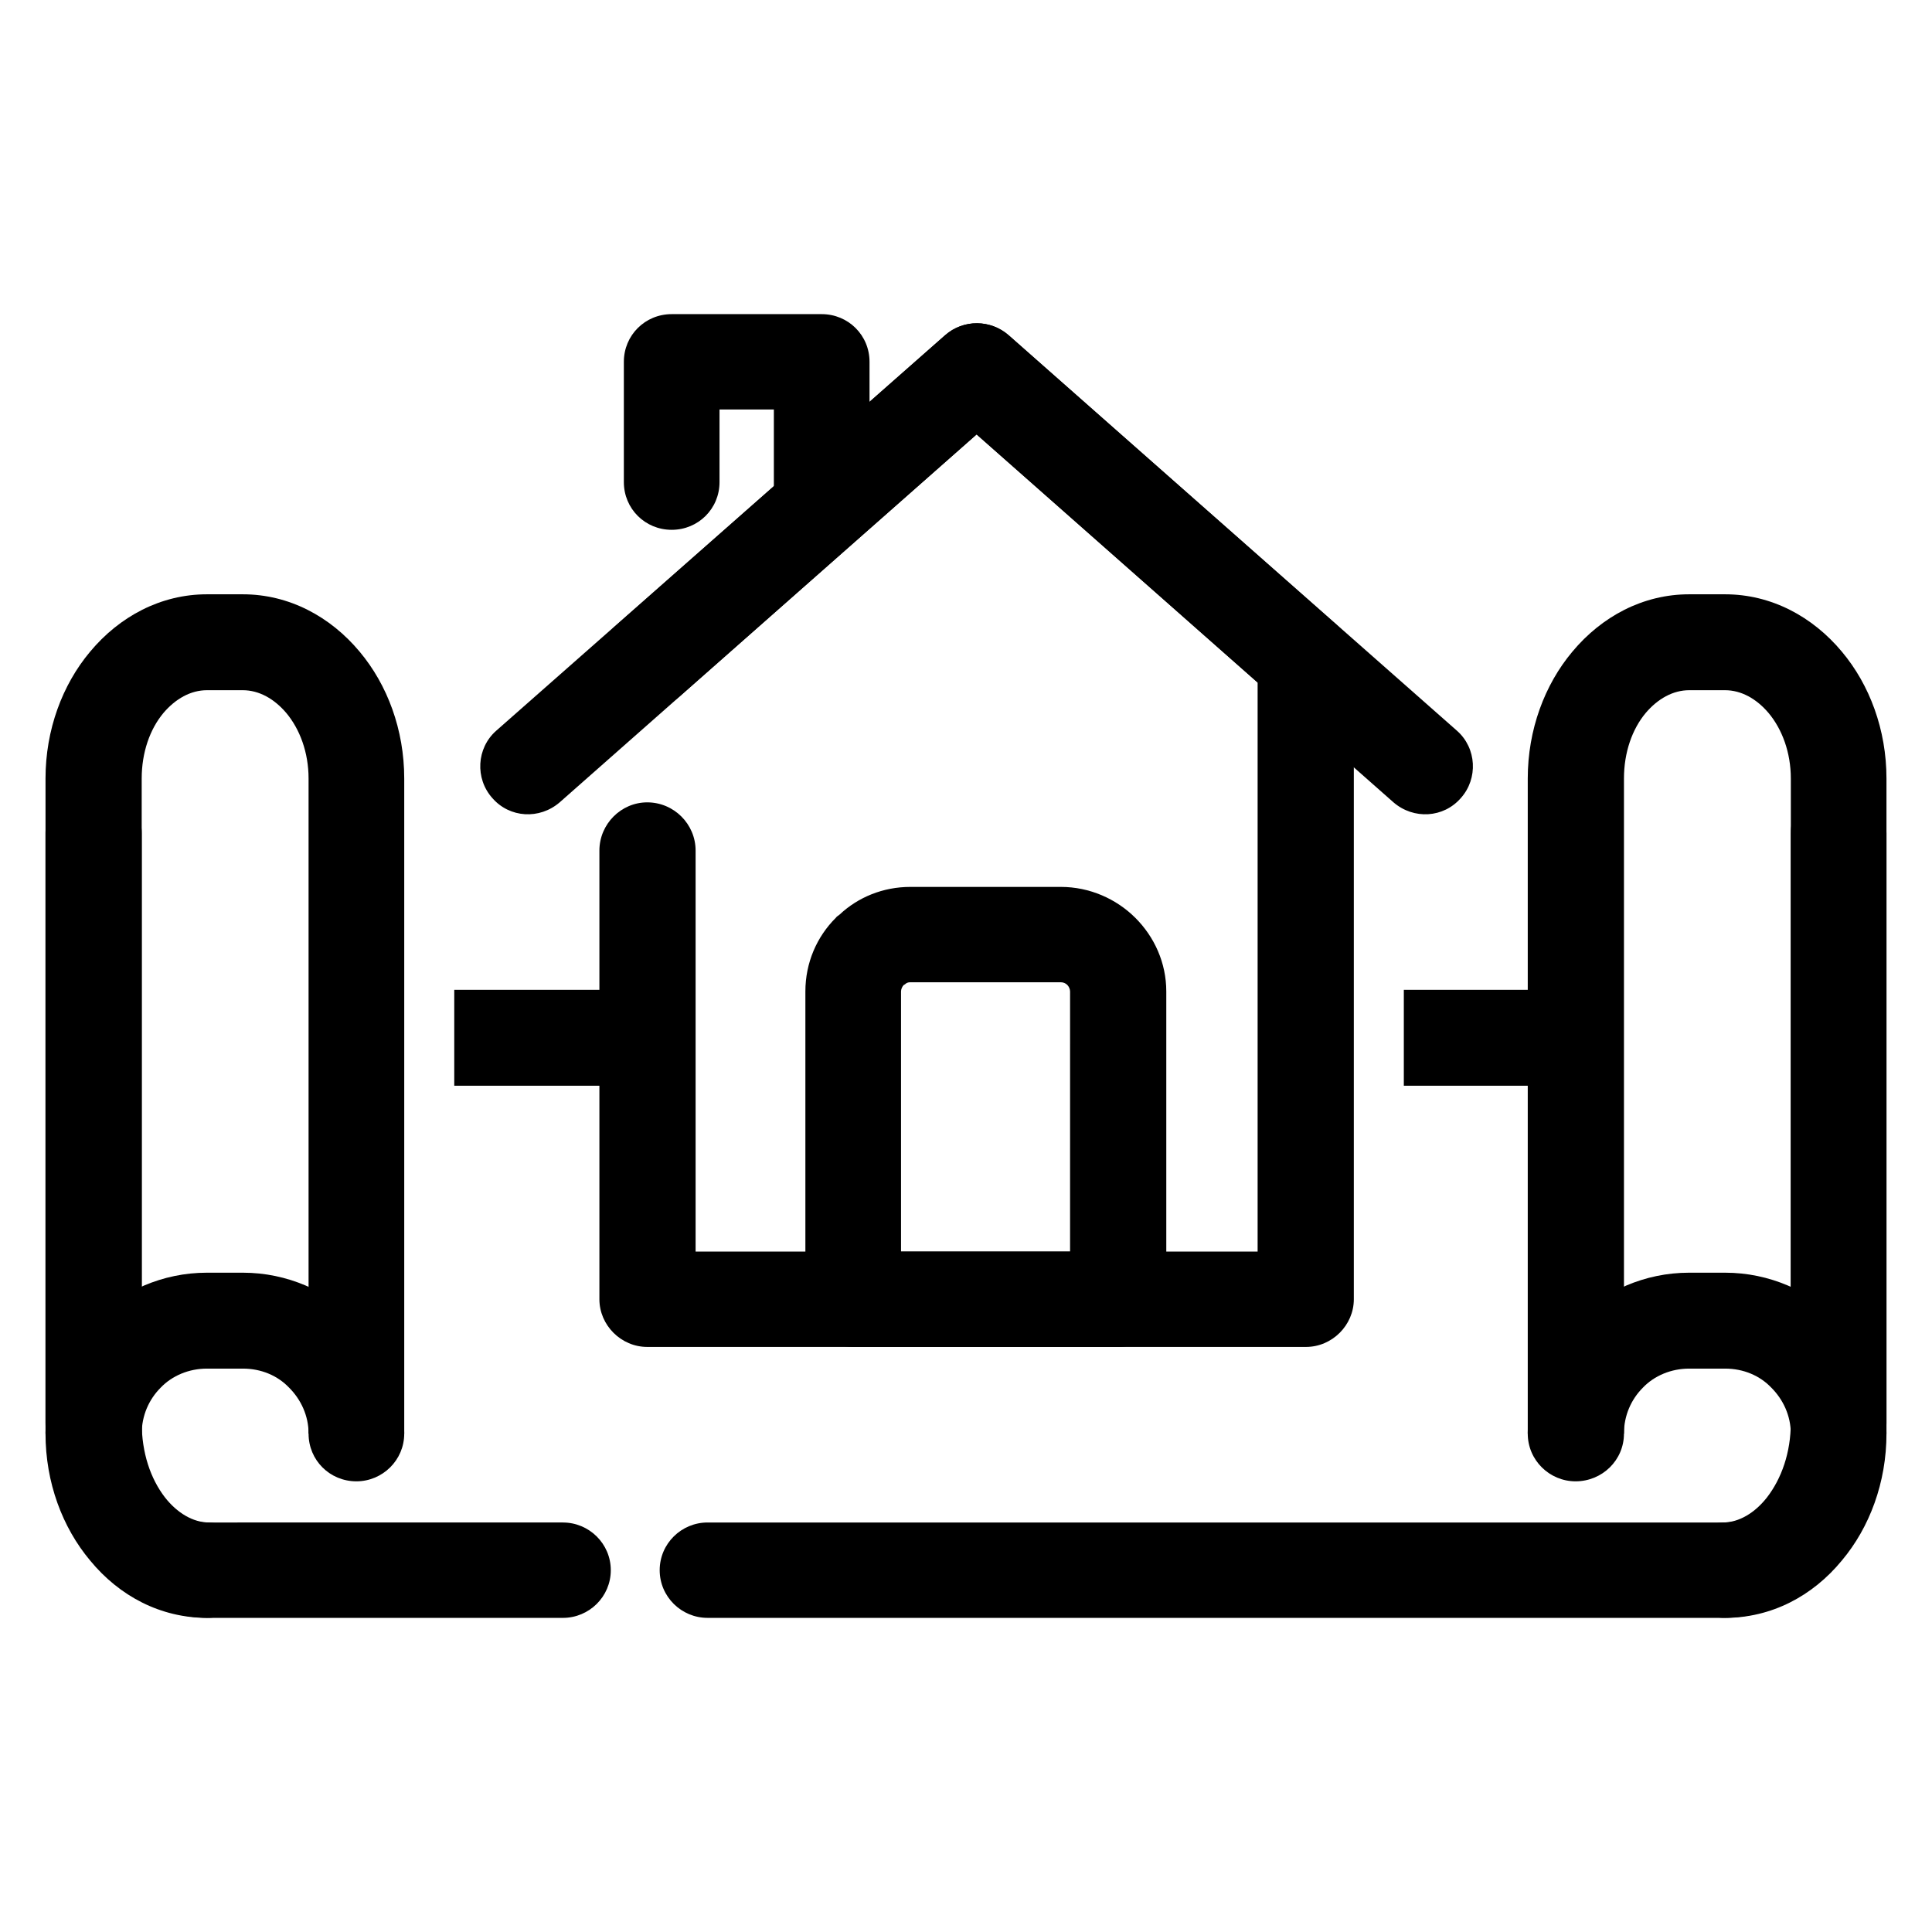
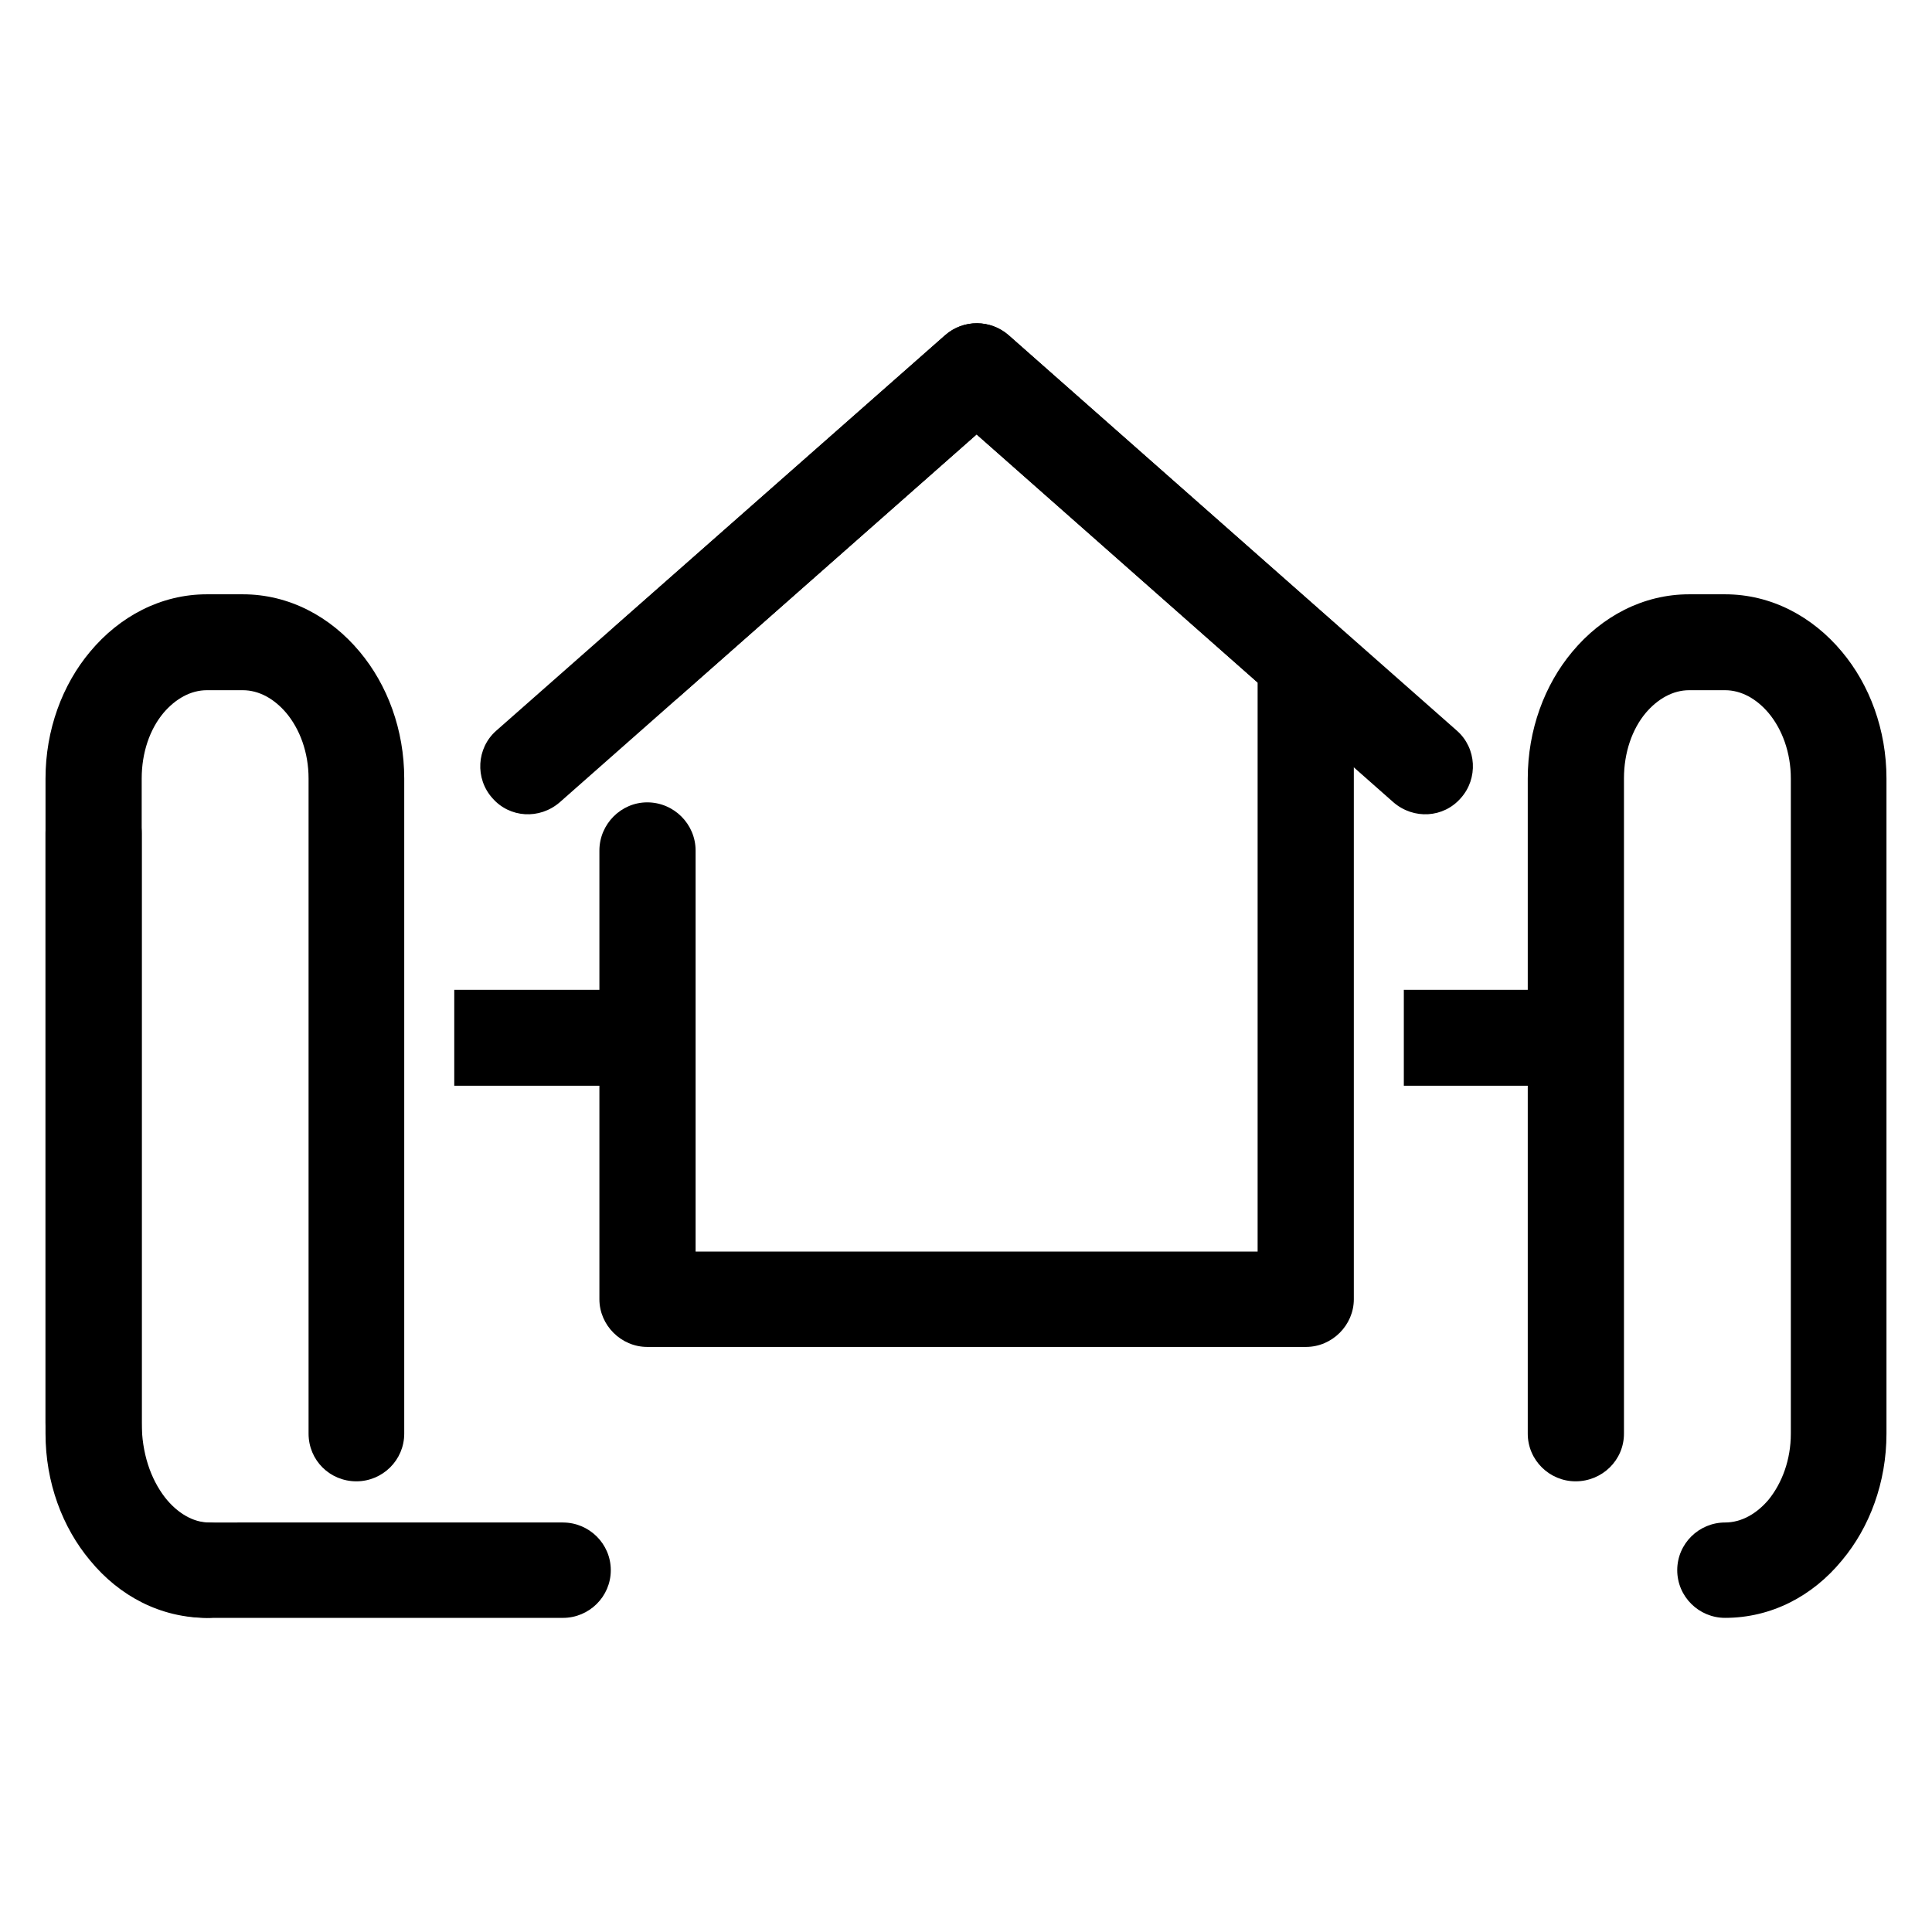
<svg xmlns="http://www.w3.org/2000/svg" fill="#000000" width="800px" height="800px" version="1.1" viewBox="144 144 512 512">
  <g>
    <path d="m293.19 547.48c6.914 0 12.676 5.602 12.676 12.637 0 7.039-5.762 12.637-12.676 12.637l-93.773-0.004c-12.531 0-23.625-6.316-31.543-16.367-7.344-9.191-11.809-21.824-11.809-35.328l-0.004-156.24c0-7.039 5.762-12.637 12.676-12.637 7.059 0 12.82 5.602 12.82 12.637v156.24c0 7.898 2.301 14.793 6.191 19.816 3.168 4.019 7.344 6.606 11.668 6.606l93.773-0.004z" />
    <path d="m198.84 547.48c6.914 0 12.676 5.602 12.676 12.637 0 7.039-5.762 12.637-12.676 12.637-12.242 0-23.191-5.742-30.969-15.219-7.344-8.762-11.809-20.676-11.809-33.605v-173.61c0-12.922 4.465-24.844 11.809-33.605 7.777-9.336 18.727-15.219 30.969-15.219h9.508c12.242 0 23.191 5.891 30.969 15.219 7.344 8.762 11.809 20.676 11.809 33.605v173.61c0 7.039-5.762 12.637-12.676 12.637-7.059 0-12.676-5.602-12.676-12.637v-173.61c0-6.891-2.301-13.07-5.906-17.375-3.168-3.734-7.203-6.031-11.523-6.031h-9.508c-4.324 0-8.352 2.297-11.523 6.031-3.602 4.309-5.762 10.484-5.762 17.375v173.61c0 6.891 2.16 13.07 5.762 17.516 3.172 3.734 7.203 6.035 11.527 6.035z" />
-     <path d="m156.06 523.93c0-11.773 4.75-22.398 12.531-30.012v-0.145c7.777-7.613 18.438-12.496 30.25-12.496h9.508c11.809 0 22.469 4.883 30.25 12.496v0.145c7.777 7.613 12.531 18.238 12.531 30.012h-25.352c0-4.742-2.016-9.047-5.184-12.207-3.023-3.16-7.344-5.027-12.242-5.027h-9.508c-4.758 0-9.219 1.867-12.242 5.027-3.168 3.16-5.043 7.465-5.043 12.207z" />
-     <path d="m331.5 572.75c-6.914 0-12.676-5.602-12.676-12.637 0-7.039 5.762-12.637 12.676-12.637h269.07c4.324 0 8.5-2.586 11.668-6.606 3.891-5.027 6.34-11.922 6.34-19.816v-156.24c0-7.039 5.617-12.637 12.676-12.637 6.914 0 12.676 5.602 12.676 12.637v156.24c0 13.496-4.465 26.137-11.668 35.328-7.926 10.051-19.16 16.367-31.691 16.367z" />
    <path d="m601.16 572.75c-6.914 0-12.676-5.602-12.676-12.637 0-7.039 5.762-12.637 12.676-12.637 4.324 0 8.352-2.297 11.523-6.031 3.602-4.453 5.906-10.625 5.906-17.516v-173.61c0-6.891-2.301-13.07-5.906-17.375-3.168-3.734-7.203-6.031-11.523-6.031h-9.508c-4.324 0-8.352 2.297-11.523 6.031-3.602 4.309-5.762 10.484-5.762 17.375v173.61c0 7.039-5.762 12.637-12.82 12.637-6.914 0-12.676-5.602-12.676-12.637v-173.61c0-12.922 4.465-24.844 11.809-33.605 7.777-9.336 18.727-15.219 30.969-15.219h9.508c12.242 0 23.191 5.891 30.969 15.219 7.344 8.762 11.809 20.676 11.809 33.605v173.61c0 12.922-4.465 24.844-11.809 33.605-7.777 9.473-18.723 15.215-30.965 15.215z" />
-     <path d="m618.58 523.93c0-4.742-2.016-9.047-5.184-12.207-3.023-3.16-7.344-5.027-12.242-5.027h-9.508c-4.75 0-9.219 1.867-12.242 5.027-3.168 3.16-5.043 7.465-5.043 12.207h-25.496c0-11.773 4.75-22.398 12.531-30.012v-0.145c7.777-7.613 18.438-12.496 30.25-12.496h9.508c11.809 0 22.469 4.883 30.25 12.496v0.145c7.777 7.613 12.531 18.238 12.531 30.012z" />
    <path d="m561.54 431.73h-45.512v-25.418h45.52v25.418zm-246.02 0h-51.137v-25.418h51.137z" />
    <path d="m324.02 328.63c-5.332 4.594-13.25 4.168-17.859-1.008-4.75-5.316-4.176-13.211 1.008-17.805l87.289-76.973c4.898-4.309 12.102-4.168 16.852 0l87.148 76.973c2.734 2.445 4.176 5.891 4.176 9.336h0.145v169.16c0 6.891-5.762 12.637-12.676 12.637h-174.58c-6.914 0-12.676-5.742-12.676-12.637v-118.9c0-7.039 5.762-12.781 12.676-12.781 7.059 0 12.82 5.742 12.82 12.781v106.26h148.94v-150.78l-74.473-65.77z" />
-     <path d="m385.23 379.04h39.902c7.633 0 14.691 3.16 19.734 8.188 5.043 5.027 8.211 11.922 8.211 19.527v81.566c0 6.891-5.762 12.637-12.82 12.637h-70.148c-7.059 0-12.676-5.742-12.676-12.637v-81.566c0-7.613 3.023-14.504 8.066-19.527 0.289-0.434 0.719-0.574 1.008-0.863 4.898-4.598 11.523-7.324 18.723-7.324zm39.902 25.27h-39.902c-0.574 0-1.008 0.145-1.441 0.574l-0.289 0.145c-0.434 0.434-0.719 1.148-0.719 1.723v68.926h44.797l0.004-68.922c0-0.574-0.289-1.293-0.719-1.723-0.434-0.434-1.008-0.723-1.73-0.723z" />
    <path d="m292.32 356.63c-5.332 4.594-13.25 4.168-17.859-1.148-4.609-5.168-4.176-13.211 1.008-17.805l118.98-104.83c4.898-4.309 12.102-4.168 16.852 0l118.84 104.83c5.184 4.594 5.617 12.637 1.008 17.805-4.609 5.316-12.531 5.742-17.859 1.148l-110.48-97.504z" />
-     <path d="m334.68 271.77c0 7.039-5.617 12.637-12.676 12.637s-12.676-5.602-12.676-12.637v-31.883c0-7.039 5.617-12.637 12.676-12.637h39.754c7.059 0 12.676 5.602 12.676 12.637v35.328c0 7.039-5.617 12.781-12.676 12.781s-12.676-5.742-12.676-12.781v-22.691h-14.402z" />
  </g>
</svg>